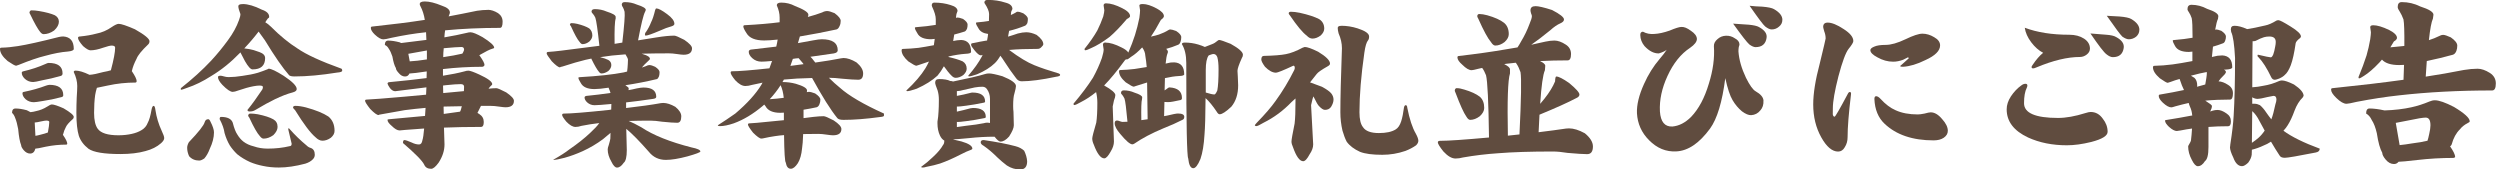
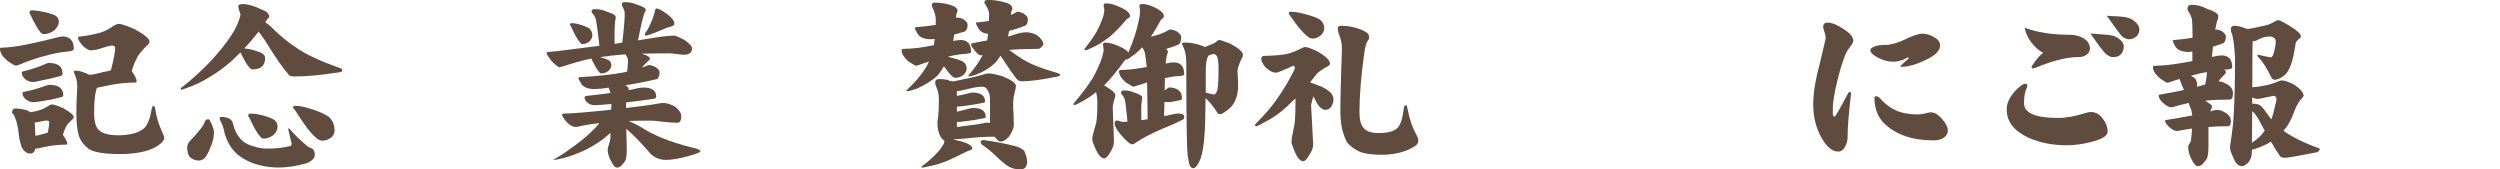
<svg xmlns="http://www.w3.org/2000/svg" id="_レイヤー_1" viewBox="0 0 891.55 60.44">
  <path d="m22.56,13c2.5.17,3.75,1.65,3.75,4.44,0,.5-.71.81-2.12.94-2.33.17-5.06.69-8.19,1.56-2.42.58-5.52,1.65-9.31,3.19l-.94.31c-.38,0-1.4-.56-3.06-1.69-1.79-1.54-2.69-2.98-2.69-4.31,0-.29.17-.44.5-.44,1.88-.04,3.83-.23,5.88-.56,3.21-.5,8.08-1.58,14.62-3.25.54-.12,1.06-.19,1.56-.19ZM5.5,38.69c1.17,0,2.52.21,4.06.62.54.25.98.48,1.31.69.75-.08,1.42-.21,2-.38,1.42-.29,2.75-.83,4-1.62.75-.5,1.29-.75,1.62-.75.71,0,2.1.46,4.19,1.38,2.42,1.42,3.62,2.44,3.62,3.06,0,.25-.08.48-.25.69-1.42,1.25-2.27,2.23-2.56,2.94-.46.88-.77,1.69-.94,2.44-.04.12-.08.23-.12.31,1.04,1.5,1.56,2.56,1.56,3.19-.04.21-.15.31-.31.31-2.46,0-4.92.25-7.38.75-2,.46-3.23.69-3.69.69-.29,1.17-.92,1.75-1.88,1.75-.83,0-1.6-.42-2.31-1.25-.58-.71-.88-1.29-.88-1.75-.46-1.12-.81-3.04-1.06-5.75-.29-1.62-.65-2.94-1.06-3.94-.29-.83-.67-1.44-1.12-1.81,0-1.04.4-1.56,1.19-1.56Zm11.81-16.25c3.33,0,5,1.25,5,3.75,0,.46-.21.75-.62.88-2.33.67-4.54,1.19-6.62,1.56-1.71.42-2.79.62-3.25.62-1.12,0-2.1-.38-2.94-1.12-.75-.71-1.12-1.44-1.12-2.19,0-.25.17-.42.5-.5,2.88-.67,5.52-1.54,7.94-2.62.5-.25.88-.38,1.12-.38Zm.25,7.81c3.33,0,5,1.23,5,3.69,0,.38-.21.6-.62.69-2.33.62-4.54,1.08-6.62,1.38-1.71.29-2.79.44-3.25.44-1.12,0-2.1-.35-2.94-1.06-.75-.71-1.12-1.42-1.12-2.12,0-.29.17-.46.5-.5,2.88-.58,5.52-1.33,7.94-2.25.5-.17.88-.25,1.12-.25ZM11.25,3.69c.79,0,1.69.08,2.69.25,2.46.42,4.33.92,5.62,1.5.96.54,1.44,1.31,1.44,2.31s-.56,2.08-1.69,3.12c-1.25.88-2.5,1.31-3.75,1.31-.42,0-.83-.27-1.25-.81-.83-1-2-3.06-3.5-6.19-.21-.33-.31-.58-.31-.75.12-.5.38-.75.75-.75Zm1.38,44.75c.54-.08,1.19-.23,1.94-.44.92-.21,1.75-.46,2.5-.75.33-1.75.5-3,.5-3.75,0-.33-.35-.5-1.06-.5-.33,0-.98.1-1.94.31-.83.21-1.56.33-2.19.38l.25,4.75ZM42.31,8.5c.92,0,2.85.65,5.81,1.94,3.46,1.96,5.19,3.38,5.19,4.25,0,.46-.15.83-.44,1.12-2.33,2.21-3.73,3.94-4.19,5.19-.79,1.5-1.33,2.9-1.62,4.19-.04.08-.06.15-.06.19s.02.06.06.06c1.12,1.67,1.69,2.85,1.69,3.56-.08.29-.23.44-.44.44-3.33,0-6.62.35-9.88,1.06-1.67.38-2.96.65-3.88.81-.29.96-.5,1.83-.62,2.62-.25,1.83-.38,3.94-.38,6.31,0,2.62.44,4.52,1.31,5.69,1.12,1.54,3.58,2.31,7.38,2.31,1.71,0,3.29-.17,4.75-.5,1.33-.29,2.48-.73,3.44-1.31,1.08-.62,1.83-1.5,2.25-2.62.54-.96,1-2.56,1.38-4.81.17-.83.42-1.25.75-1.25.29,0,.5.5.62,1.5.38,2.54,1.12,5.02,2.25,7.44.58,1.21.88,2.06.88,2.56,0,.54-.38,1.15-1.12,1.81-1.46,1.29-3.31,2.23-5.56,2.81-2.5.71-5.48,1.06-8.94,1.06-5.79,0-9.58-.62-11.38-1.88-1.71-1.33-2.85-2.88-3.44-4.62-.58-1.88-.88-4.6-.88-8.19,0-1.79.04-3.6.12-5.44.12-1.83.19-3.21.19-4.12,0-1.58-.42-3.25-1.25-5,0-.33.23-.5.69-.5,1.21,0,2.85.5,4.94,1.5,1.21-.08,2.85-.42,4.94-1,1-.17,1.9-.38,2.69-.62v-.06c1-3.75,1.5-6.42,1.5-8,0-.5-.42-.75-1.25-.75-.5,0-1.5.25-3,.75-1.75.62-3.27.94-4.56.94-.58,0-1.46-.5-2.62-1.5-1.21-1.38-1.81-2.35-1.81-2.94,0-.33.25-.5.75-.5,2.12-.21,4.04-.54,5.75-1,2-.38,3.85-1.17,5.56-2.38,1.12-.75,1.94-1.12,2.44-1.12Z" fill="#604c3f" stroke-width="0" />
-   <path d="m86.56,1.44c1.88,0,4.15.67,6.81,2,1.75.58,2.62,1.44,2.62,2.56,0,.25-.15.44-.44.56-.25.29-.56.75-.94,1.38.71.42,1.42.98,2.12,1.69,3.17,3.17,6.27,5.71,9.31,7.62,3.17,2.21,8.42,4.62,15.75,7.25.17.12.25.35.25.69,0,.38-.6.6-1.81.69-5.71.92-10.77,1.38-15.19,1.38-1,0-1.65-.15-1.94-.44-2.25-2.54-5.12-6.69-8.62-12.44-.62-.92-1.38-1.96-2.25-3.12-1.62,2.12-3.33,4.12-5.12,6,.96.08,2.08.29,3.38.62,1.67.5,2.75.94,3.25,1.31.54.42.81.92.81,1.5,0,2.71-1.5,4.06-4.5,4.06-.67,0-1.56-.98-2.69-2.94-.75-1.42-1.29-2.46-1.62-3.12l-.19.19c-3.21,3.33-6.62,6.08-10.25,8.25-2.92,1.88-5.77,3.27-8.56,4.19-1.12.46-1.88.69-2.25.69v-.56c4.12-3.25,7.73-6.52,10.81-9.81,2.12-2.29,4.12-4.73,6-7.31,1.79-2.42,3.1-4.81,3.94-7.19.33-.88.5-1.58.5-2.12-.5-1.29-.75-2.23-.75-2.81,0-.5.52-.75,1.56-.75Zm-12.31,41.06c.29,0,.56.29.81.88.83,1.62,1.25,2.9,1.25,3.81,0,1.83-.5,3.79-1.5,5.88-.5,1.38-1.15,2.52-1.94,3.44-.75.5-1.35.75-1.81.75-1.5,0-2.71-.52-3.62-1.56-.46-1-.69-2-.69-3,0-.62.21-1.29.62-2,3.46-3.62,5.33-6,5.62-7.12.21-.71.62-1.06,1.25-1.06Zm4.31-15.5c.33,0,.77.08,1.31.25.54.17,1.1.25,1.69.25,1.42,0,3.04-.15,4.88-.44,2.17-.29,4.02-.67,5.56-1.12,1.17-.38,2.31-.79,3.44-1.25.17-.12.29-.19.38-.19.88,0,2.67.85,5.38,2.56,3.08,2.04,4.62,3.6,4.62,4.69,0,.54-.46.94-1.38,1.19-1.92.5-4.04,1.31-6.38,2.44-1.92.92-4.27,2.21-7.06,3.88-.54.33-1.19.5-1.94.5-.54,0-.81-.19-.81-.56,1.54-1.88,3.31-4.31,5.31-7.31.12-.29.19-.52.19-.69.12-.46-.27-.69-1.19-.69-.54,0-1.27.08-2.19.25-1.54.29-3.33.79-5.38,1.5-.88.33-1.54.5-2,.5-.83,0-2.06-.83-3.69-2.5-1.04-1.12-1.56-2.04-1.56-2.75,0-.33.27-.5.81-.5Zm.25,14.69c2.29,0,3.69.69,4.19,2.06.5,1.96,1.04,3.35,1.62,4.19.62,1.04,1.35,1.9,2.19,2.56,1.04.79,2.27,1.35,3.69,1.69,1.54.54,3.19.81,4.94.81,2.79,0,5.42-.29,7.88-.88.46,0,.69-.29.69-.88l-1.19-5v-.5c.21,0,.38.1.5.31,1.83,2.08,3.83,4.02,6,5.81.46.46.94.75,1.44.88,1,.33,1.5,1.15,1.5,2.44,0,.62-.23,1.17-.69,1.62-.62.67-1.52,1.19-2.69,1.56-3.46.92-6.6,1.38-9.44,1.38-2,0-3.88-.19-5.62-.56-1.67-.33-3.21-.79-4.62-1.38-1.75-.79-3.29-1.73-4.62-2.81-1-.96-1.88-2-2.62-3.12-.79-1.33-1.42-2.81-1.88-4.44-.21-1.5-.79-3.15-1.75-4.94,0-.54.17-.81.5-.81Zm10.5-1.19c.75,0,1.62.08,2.62.25,2.46.5,4.31,1.1,5.56,1.81,1,.58,1.5,1.48,1.5,2.69,0,.96-.5,1.94-1.5,2.94-1.17.83-2.33,1.25-3.5,1.25-.42,0-.85-.29-1.31-.88-.96-1.04-2.21-3.23-3.75-6.56-.29-.38-.44-.62-.44-.75.08-.5.35-.75.81-.75Zm16-2.75c1.08,0,2.35.19,3.81.56,3.5.96,6.17,2.04,8,3.25,1.46,1.21,2.19,2.92,2.19,5.12,0,.88-.44,1.69-1.31,2.44-1,.71-2,1.06-3,1.06-.83,0-1.67-.42-2.5-1.25-1.79-1.5-4.21-4.71-7.25-9.62-.5-.46-.75-.81-.75-1.06.08-.33.35-.5.81-.5Z" fill="#604c3f" stroke-width="0" />
-   <path d="m174,3.5c1.12,0,2.33.4,3.62,1.19,1.08.75,1.62,1.77,1.62,3.06,0,1.46-.31,2.19-.94,2.19-6.88,0-13.4.29-19.56.88-.12.75-.21,1.5-.25,2.25v.25c2.96-.5,5.65-1.04,8.06-1.62.42-.12.83-.19,1.25-.19.79,0,2.23.58,4.31,1.75,2.75,1.71,4.12,2.96,4.12,3.75-.04.17-.27.29-.69.38-.88.25-2.31.96-4.31,2.12-.08.08-.19.17-.31.25.08.08.17.17.25.25,1.08,1.54,1.62,2.6,1.62,3.19-.17.42-.46.62-.88.62-4.67,0-9.31.27-13.94.81v2.38c2.96-.46,5.52-.98,7.69-1.56.5-.17.96-.25,1.38-.25.58,0,1.88.46,3.88,1.38,3.08,1.42,4.62,2.56,4.62,3.44,0,.17-.15.35-.44.56-.33.29-.62.65-.88,1.06,1.04-.12,1.98-.19,2.81-.19.42,0,1.58.5,3.5,1.5,1.83,1.25,2.75,2.25,2.75,3,0,1.54-1,2.31-3,2.31-.42,0-1.21-.08-2.38-.25-1.08-.17-2.04-.25-2.88-.25h-3.5c-.42.83-.83,1.67-1.25,2.5.21.12.44.27.69.44,1.04.67,1.56,1.6,1.56,2.81s-.33,1.75-1,1.75c-4.67,0-9.06.08-13.19.25.04,2.08.1,4.08.19,6,0,2.17-.69,4.31-2.06,6.44-1.08,1.5-1.98,2.25-2.69,2.25-1.25,0-2.08-.5-2.5-1.5-.67-1.38-3.19-3.94-7.56-7.69,0-.71.17-1.06.5-1.06.42,0,1.29.29,2.62.88.92.46,1.79.69,2.62.69.62,0,1.02-.5,1.19-1.5.25-.79.46-2.19.62-4.19-2.08.12-4.33.29-6.75.5-1.04.12-1.71.19-2,.19-.79,0-1.73-.54-2.81-1.62-1-.83-1.5-1.54-1.5-2.12,0-.17.17-.25.5-.25,4.83-.42,9.12-.81,12.88-1.19v-.12c.08-.88.15-1.79.19-2.75-2.42.21-4.9.48-7.44.81-2.29.38-5.1.88-8.44,1.5-.58.08-.88.17-.88.25-.58,0-1.58-.73-3-2.19-1.21-1.54-1.81-2.5-1.81-2.88,0-.29.17-.44.5-.44,1.33-.08,2.92-.19,4.75-.31,6.29-.5,11.79-.98,16.5-1.44.04-.88.08-1.75.12-2.62-3.62.42-7.33.88-11.12,1.38-.67,0-1.29-.38-1.88-1.12-.5-.71-.79-1.25-.88-1.62.08-.33.33-.5.75-.5,4.88-.46,9.27-.94,13.19-1.44.04-.79.06-1.58.06-2.38-3.04.46-5.1.71-6.19.75-.29.71-.81,1.06-1.56,1.06-.83,0-1.58-.42-2.25-1.25-.67-.71-1-1.29-1-1.75-.5-.83-.92-2.21-1.25-4.12-.38-1.17-.81-2.1-1.31-2.81-.33-.62-.79-1.06-1.38-1.31,0-1.04.4-1.56,1.19-1.56,1.17,0,2.54.21,4.12.62.17.08.33.17.5.25,2.54-.29,5.54-.67,9-1.12-.04-.96-.08-1.88-.12-2.75-.12.04-.23.06-.31.06-3.67.38-7.67,1.02-12,1.94-1.5.38-2.48.56-2.94.56-.79,0-1.79-.56-3-1.69-.96-.92-1.44-1.71-1.44-2.38,0-.33.17-.5.5-.5,7.08-.75,13.33-1.54,18.75-2.38-.29-1.83-.81-3.46-1.56-4.88-.17-.29-.25-.54-.25-.75,0-.62.6-.94,1.81-.94,1.62,0,3.65.5,6.06,1.5,1.92.62,2.88,1.44,2.88,2.44,0,.21-.08.5-.25.88-.08.17-.15.33-.19.5,3.33-.62,6.71-1.29,10.12-2,1.38-.21,2.65-.31,3.81-.31Zm-27.88,18.38c1.67-.08,3.71-.31,6.12-.69v-3.19c-1.96.33-4.17.73-6.62,1.19l.5,2.69Zm11.88,8.62c.04.92.06,1.81.06,2.69,2.83-.25,5.29-.48,7.38-.69.04-.54.06-1.06.06-1.56,0-.62-.4-.94-1.19-.94-1.12,0-2.9.12-5.31.38-.29.04-.62.08-1,.12Zm.25-13.31c-.12,1.12-.19,2.19-.19,3.19,2.62-.38,4.9-.79,6.81-1.25.17-.21.31-.48.44-.81.12-.25.19-.46.19-.62,0-.62-.31-.94-.94-.94-1.08,0-3.19.15-6.31.44Zm-.06,20.88c0,.83.02,1.69.06,2.56,1.92-.25,3.85-.52,5.81-.81.04-.12.1-.25.19-.38.08-.17.19-.52.31-1.06.04-.17.08-.33.12-.5-2.12.04-4.23.08-6.31.12-.08,0-.15.02-.19.06Z" fill="#604c3f" stroke-width="0" />
+   <path d="m86.56,1.44c1.88,0,4.15.67,6.81,2,1.75.58,2.62,1.44,2.62,2.56,0,.25-.15.44-.44.56-.25.29-.56.75-.94,1.38.71.42,1.42.98,2.12,1.69,3.17,3.17,6.27,5.71,9.31,7.62,3.17,2.21,8.42,4.62,15.75,7.25.17.12.25.35.25.69,0,.38-.6.6-1.81.69-5.71.92-10.77,1.38-15.19,1.38-1,0-1.65-.15-1.94-.44-2.25-2.54-5.12-6.69-8.62-12.44-.62-.92-1.38-1.96-2.25-3.12-1.62,2.12-3.33,4.12-5.12,6,.96.08,2.08.29,3.38.62,1.67.5,2.75.94,3.25,1.31.54.42.81.92.81,1.5,0,2.71-1.5,4.06-4.5,4.06-.67,0-1.56-.98-2.69-2.94-.75-1.42-1.29-2.46-1.62-3.12l-.19.19c-3.21,3.33-6.62,6.08-10.25,8.25-2.92,1.88-5.77,3.27-8.56,4.19-1.12.46-1.88.69-2.25.69v-.56c4.12-3.25,7.73-6.52,10.81-9.81,2.12-2.29,4.12-4.73,6-7.31,1.79-2.42,3.1-4.81,3.94-7.19.33-.88.5-1.58.5-2.12-.5-1.29-.75-2.23-.75-2.81,0-.5.52-.75,1.56-.75Zm-12.31,41.06c.29,0,.56.29.81.88.83,1.62,1.25,2.9,1.25,3.81,0,1.83-.5,3.79-1.5,5.88-.5,1.38-1.15,2.52-1.94,3.44-.75.5-1.35.75-1.81.75-1.5,0-2.71-.52-3.62-1.56-.46-1-.69-2-.69-3,0-.62.21-1.29.62-2,3.46-3.62,5.33-6,5.62-7.12.21-.71.62-1.06,1.25-1.06Zm4.31-15.5Zm.25,14.69c2.29,0,3.69.69,4.19,2.06.5,1.96,1.04,3.35,1.62,4.19.62,1.04,1.35,1.9,2.19,2.56,1.04.79,2.27,1.35,3.69,1.69,1.54.54,3.19.81,4.94.81,2.79,0,5.42-.29,7.88-.88.46,0,.69-.29.69-.88l-1.19-5v-.5c.21,0,.38.1.5.31,1.83,2.08,3.83,4.02,6,5.81.46.46.94.75,1.44.88,1,.33,1.5,1.15,1.5,2.44,0,.62-.23,1.17-.69,1.62-.62.67-1.52,1.19-2.69,1.56-3.46.92-6.6,1.38-9.44,1.38-2,0-3.88-.19-5.62-.56-1.67-.33-3.21-.79-4.62-1.38-1.75-.79-3.29-1.73-4.62-2.81-1-.96-1.88-2-2.62-3.12-.79-1.33-1.42-2.81-1.88-4.44-.21-1.5-.79-3.15-1.75-4.94,0-.54.17-.81.5-.81Zm10.5-1.19c.75,0,1.62.08,2.62.25,2.46.5,4.31,1.1,5.56,1.81,1,.58,1.5,1.48,1.5,2.69,0,.96-.5,1.94-1.5,2.94-1.17.83-2.33,1.25-3.5,1.25-.42,0-.85-.29-1.31-.88-.96-1.04-2.21-3.23-3.75-6.56-.29-.38-.44-.62-.44-.75.08-.5.35-.75.81-.75Zm16-2.75c1.08,0,2.35.19,3.81.56,3.5.96,6.17,2.04,8,3.25,1.46,1.21,2.19,2.92,2.19,5.12,0,.88-.44,1.69-1.31,2.44-1,.71-2,1.06-3,1.06-.83,0-1.67-.42-2.5-1.25-1.79-1.5-4.21-4.71-7.25-9.62-.5-.46-.75-.81-.75-1.06.08-.33.35-.5.81-.5Z" fill="#604c3f" stroke-width="0" />
  <path d="m212.06,3.25c1.54,0,2.98.29,4.31.88,2.12.67,3.19,1.29,3.19,1.88v.62c-.33,1-.46,4-.38,9,1-.17,1.92-.31,2.75-.44.71-6.21.98-9.88.81-11-.17-.62-.35-1.12-.56-1.5-.29-.42-.44-.75-.44-1,0-.62.35-.94,1.06-.94,1.54,0,2.98.29,4.31.88,2.12.67,3.19,1.29,3.19,1.88-.04.21-.12.44-.25.69-.58,1.04-1.42,4.44-2.5,10.19,2.71-.42,4.92-.77,6.62-1.06,2.58-.42,4.69-.62,6.31-.62.46,0,1.65.5,3.56,1.5,1.83,1.25,2.75,2.25,2.75,3,0,1.54-1,2.31-3,2.31-.46,0-1.25-.08-2.38-.25-1.08-.17-2.04-.25-2.88-.25-3.25,0-6.48.04-9.69.12.17.08.33.15.5.19,1.62.46,2.44,1.02,2.44,1.69,0,.12-.17.33-.5.62-.58.58-1.06,1.04-1.44,1.38-.29.33-.6.69-.94,1.06.42-.12.85-.27,1.31-.44.5-.29,1.02-.44,1.56-.44.33,0,.96.21,1.88.62,1.04.71,1.56,1.33,1.56,1.88,0,.58-.06,1.08-.19,1.5-.21.54-.46.88-.75,1-3.67.88-7.42,1.6-11.25,2.19.79.54,1.19.9,1.19,1.06,0,.25-.02.48-.06.69,1-.17,1.98-.38,2.94-.62,1.08-.21,1.88-.31,2.38-.31,3.04,0,4.56,1.1,4.56,3.31,0,.42-.4.67-1.19.75-3.33.5-6.52.92-9.56,1.25v2c5.08-.58,9.23-1.17,12.44-1.75.33-.04.6-.06.81-.06,1.25,0,2.69.46,4.31,1.38,1.42,1.17,2.12,2.29,2.12,3.38,0,1.54-.48,2.31-1.44,2.31-1.08,0-2.9-.12-5.44-.38-1.58-.25-2.96-.38-4.12-.38-2.79,0-5.38.04-7.75.12,1.29.54,2.79,1.29,4.5,2.25,4.25,2.83,10.23,5.23,17.94,7.19,2.08.42,3.12.9,3.12,1.44,0,.29-1.54.88-4.62,1.75-3.12.83-5.69,1.25-7.69,1.25-2.5,0-4.52-.96-6.06-2.88-3.33-3.79-6.02-6.52-8.06-8.19.04,2.54.1,5.06.19,7.56,0,2.5-.38,4.02-1.12,4.56-.75,1.12-1.54,1.69-2.38,1.69-.67,0-1.33-.71-2-2.12-.88-1.5-1.31-2.96-1.31-4.38,0-.33.12-.85.38-1.56.33-1.12.52-1.88.56-2.25.04-.67.06-1.35.06-2.06-.88.75-1.77,1.5-2.69,2.25-2.25,1.67-4.65,3.08-7.19,4.25-2.21,1-4.38,1.79-6.5,2.38-2,.5-3.21.75-3.62.75h-.5c2.58-1.46,4.5-2.69,5.75-3.69,2.92-2,5.4-3.96,7.44-5.88,1.54-1.42,2.65-2.6,3.31-3.56-2.17.25-4.29.58-6.38,1-.71.25-1.42.38-2.12.38-.96,0-2.04-.62-3.25-1.88-1-1.21-1.5-2-1.5-2.38,0-.33.19-.5.56-.5,2.58,0,7.98-.44,16.19-1.31.29-.04.54-.08.75-.12.04-.67.06-1.33.06-2-3.08.29-5.08.44-6,.44-1,0-1.88-.33-2.62-1-.62-.58-.94-1.17-.94-1.75,0-.25.19-.44.56-.56,3-.29,5.9-.65,8.69-1.06-.12-.46-.29-.92-.5-1.38-.08-.21-.15-.38-.19-.5-2.17.33-3.83.5-5,.5-2.5,0-4.12-.71-4.88-2.12-.58-.92-.88-1.54-.88-1.88,0-.17.17-.25.5-.25,6.58-.38,11.79-.94,15.62-1.69.46-.12.88-.23,1.25-.31.12-.88.21-1.77.25-2.69.04-.67.06-1.19.06-1.56,0-.29-.29-.92-.88-1.88-.25.04-.5.06-.75.06-2.71.17-5.48.48-8.31.94,1.21.29,2.19.62,2.94,1,.71.42,1.06,1.02,1.06,1.81,0,.75-.35,1.46-1.06,2.12-.83.58-1.65.88-2.44.88-.33,0-.65-.21-.94-.62-.62-.71-1.5-2.21-2.62-4.5-.04-.04-.06-.1-.06-.19-.67.17-1.35.31-2.06.44-2.25.54-4.98,1.33-8.19,2.38-.62.12-.94.23-.94.31-.54,0-1.52-.73-2.94-2.19-1.21-1.54-1.81-2.48-1.81-2.81s.19-.5.56-.5c1.25-.08,2.75-.23,4.5-.44,5.12-.62,9.71-1.21,13.75-1.75-.62-5.71-1.1-9.04-1.44-10-.25-.54-.52-.98-.81-1.31-.33-.33-.52-.6-.56-.81,0-.62.35-.94,1.06-.94Zm-8.25,5c.58,0,1.25.08,2,.25,1.88.46,3.31,1,4.31,1.62.75.62,1.12,1.48,1.12,2.56,0,.71-.35,1.42-1.06,2.12-.79.62-1.6.94-2.44.94-.33,0-.69-.27-1.06-.81-.75-.83-1.77-2.69-3.06-5.56-.25-.29-.38-.5-.38-.62.08-.33.27-.5.56-.5Zm30.25-5.25c.75,0,2.04.69,3.88,2.06,1.71,1.25,2.56,2.4,2.56,3.44,0,.38-.33.67-1,.88-1.25.33-2.65.85-4.19,1.56-2.75,1.17-4.42,1.75-5,1.75-.21,0-.31-.08-.31-.25,0-.5.1-.81.31-.94.75-1.08,1.38-2.27,1.88-3.56.5-.96.98-2.4,1.44-4.31.12-.42.27-.62.44-.62Z" fill="#604c3f" stroke-width="0" />
-   <path d="m295.06,3.94c.5,0,1.35.25,2.56.75,1.46,1.08,2.19,2,2.19,2.75,0,.67-.12,1.27-.38,1.81-.29.71-.67,1.12-1.12,1.25-4.21.92-8.56,1.75-13.06,2.5-.21.83-.44,1.62-.69,2.38,1.88-.33,3.71-.67,5.5-1,1.33-.25,2.33-.38,3-.38,3.79,0,5.69,1.31,5.69,3.94,0,.58-.48.96-1.44,1.12-2.88.42-5.65.81-8.31,1.19.42.38.83.85,1.25,1.44.17.21.33.42.5.62,3.58-.5,6.62-1,9.12-1.5.42-.08.73-.12.94-.12,1.33,0,2.88.52,4.62,1.56,1.58,1.33,2.38,2.65,2.38,3.94,0,1.5-.58,2.25-1.75,2.25s-3.12-.12-5.88-.38c-1.71-.21-3.17-.31-4.38-.31h-.19c1.33,1.33,2.65,2.52,3.94,3.56,3.17,2.83,8.4,5.9,15.69,9.19v.75c0,.25-.5.42-1.5.5-4.88.67-9.19,1-12.94,1-1.12,0-1.85-.21-2.19-.62-2.38-2.92-5.38-7.69-9-14.31-3.83.08-7.19.27-10.06.56-.17.29-.33.58-.5.88,1.67,0,3.25.21,4.75.62,2.67.79,4,1.58,4,2.38,0,.21-.02.42-.06.62.25-.08.5-.12.75-.12.46,0,1.19.19,2.19.56,1.25.83,1.88,1.56,1.88,2.19,0,.58-.1,1.12-.31,1.62-.21.58-.54.96-1,1.12-1.5.33-3.06.62-4.69.88v3c1.38-.17,2.54-.31,3.5-.44,1.54-.17,2.77-.25,3.69-.25.46,0,1.65.5,3.56,1.5,1.83,1.21,2.75,2.23,2.75,3.06,0,1.5-1,2.25-3,2.25-.46,0-1.25-.08-2.38-.25-1.08-.17-2.04-.25-2.88-.25-1.79,0-3.58.02-5.38.06-.08,2.33-.21,4.02-.38,5.06-.21,2.25-.71,4.02-1.5,5.31-.88,1.33-1.71,2-2.5,2-.96,0-1.56-.73-1.81-2.19-.33-.33-.54-3.6-.62-9.81-1.12.08-2.23.21-3.31.38-1.21.17-2.65.44-4.31.81-.29,0-.44.02-.44.06-.58,0-1.58-.71-3-2.12-1.21-1.54-1.81-2.5-1.81-2.88,0-.29.17-.44.5-.44.79-.04,1.69-.1,2.69-.19,3.62-.33,6.83-.65,9.62-.94v-2.69c-.5.04-.92.06-1.25.06-2.71,0-4.48-.79-5.31-2.38-.17-.21-.31-.4-.44-.56-.17.17-.35.33-.56.5-3.42,2.88-6.85,4.94-10.31,6.19-1.96.67-3.6,1-4.94,1-.5,0-.75-.1-.75-.31,2.17-1.38,4.25-2.77,6.25-4.19,4.21-3.58,7.29-6.98,9.25-10.19.17-.29.31-.56.44-.81-1.29.25-2.56.52-3.81.81-.79.25-1.56.38-2.31.38-1.12,0-2.33-.69-3.62-2.06-1.08-1.33-1.62-2.23-1.62-2.69,0-.33.15-.5.44-.5,2.38,0,6.83-.35,13.38-1.06.33-.88.65-1.75.94-2.62-1.79.17-3.04.25-3.75.25-1.29,0-2.4-.42-3.31-1.25-.83-.75-1.25-1.5-1.25-2.25,0-.46.27-.73.81-.81,3.08-.33,6.08-.69,9-1.06.21-.88.38-1.71.5-2.5-1.96.21-3.56.31-4.81.31-3.21,0-5.31-.88-6.31-2.62-.75-1.12-1.12-1.92-1.12-2.38,0-.29.17-.44.5-.44,4.75-.25,8.9-.6,12.44-1.06v-1.69c0-1.38-.33-2.81-1-4.31,0-.67.52-1,1.56-1,1.75,0,3.38.4,4.88,1.19,3.21,1.25,4.81,2.29,4.81,3.12,0,.25-.06.52-.19.81,1.88-.5,3.58-1.04,5.12-1.62.58-.33,1.21-.5,1.88-.5Zm-15.56,30.94c-.17-1.75-.54-3.25-1.12-4.5-1.12,1.75-2.42,3.42-3.88,5,1.88-.12,3.54-.29,5-.5Zm7.06-12c-.08-.17-.19-.31-.31-.44-.54-.67-1.02-1.23-1.44-1.69-.67.04-1.35.12-2.06.25-.29.88-.58,1.71-.88,2.5,1.67-.21,3.23-.42,4.69-.62Z" fill="#604c3f" stroke-width="0" />
  <path d="m341.5,6.25c.38,0,1.02.17,1.94.5,1.08.75,1.62,1.42,1.62,2,0,.54-.06,1.02-.19,1.44-.25.58-.54.94-.88,1.06-1.17.38-2.4.73-3.69,1.06-.12.83-.25,1.6-.38,2.31.46-.08.92-.17,1.38-.25.58-.08,1.08-.12,1.5-.12,2.33.12,3.5,1.54,3.5,4.25,0,.42-.67.65-2,.69-1.79.12-3.79.44-6,.94-.04.08-.06.15-.06.19,2.17.5,3.85,1.02,5.06,1.56.96.58,1.44,1.46,1.44,2.62,0,.75-.4,1.5-1.19,2.25-.92.67-1.83,1-2.75,1-.5,0-1-.27-1.5-.81-.71-.67-1.6-1.77-2.69-3.31-.67,1.21-1.42,2.31-2.25,3.31-1.88,1.75-4.35,3.31-7.44,4.69-1.71.58-2.83.88-3.38.88-.21,0-.31-.08-.31-.25,3-2.79,5.27-5.44,6.81-7.94.46-.79.88-1.58,1.25-2.38-1.17.38-2.4.79-3.69,1.25l-.81.25c-.38,0-1.33-.52-2.88-1.56-1.58-1.42-2.38-2.73-2.38-3.94,0-.33.17-.5.5-.5,1.75-.04,3.58-.17,5.5-.38,1.46-.21,3.29-.52,5.5-.94.12-.75.23-1.5.31-2.25-.54.08-.98.12-1.31.12-2.54,0-4.17-.71-4.88-2.12-.58-.88-.88-1.52-.88-1.94,0-.17.17-.25.5-.25,2.71-.21,5.02-.48,6.94-.81v-2.06c0-1.12-.44-2.6-1.31-4.44-.08-.17-.12-.31-.12-.44,0-.67.31-1,.94-1,2.08,0,4.02.29,5.81.88,1.62.46,2.44,1.17,2.44,2.12-.33.79-.5,1.4-.5,1.81-.04.21-.06.42-.06.62.21-.08.4-.12.56-.12Zm-6.69,21.94c1.83,0,3.19.23,4.06.69.38,0,.71.06,1,.19,5.33-1.08,9.17-1.98,11.5-2.69.38-.12.83-.19,1.38-.19.83,0,2.42.33,4.75,1,3.21,1.29,4.81,2.46,4.81,3.5,0,.46-.19,1.35-.56,2.69-.29.83-.44,2.29-.44,4.38,0,.83.04,1.54.12,2.12.08,1.92.12,3.52.12,4.81,0,.92-.56,2.25-1.69,4-1.08,1.21-2.1,1.81-3.06,1.81-.5,0-1.21-.58-2.12-1.75-3,0-6.02.17-9.06.5-3.04.29-4.9.44-5.56.44-.04.04-.08.06-.12.06.79.17,1.77.4,2.94.69,2.58.75,3.88,1.6,3.88,2.56,0,.17-.17.31-.5.44-1.08.38-2.29.92-3.62,1.62-2.67,1.38-5.12,2.46-7.38,3.25-1.29.42-2.92.81-4.88,1.19-.54.17-.98.25-1.31.25-.38,0-.56-.08-.56-.25,1.5-1.08,2.9-2.25,4.19-3.5,1.71-1.58,2.92-3.02,3.62-4.31.29-.29.44-.81.44-1.56-.62-.33-1.15-.94-1.56-1.81-.58-1.25-.88-2.69-.88-4.31v-.62c.21-1.21.33-2.4.38-3.56.08-1.04.12-2.48.12-4.31,0-1.17-.15-2.25-.44-3.25-.58-1.46-.88-2.38-.88-2.75,0-.88.44-1.31,1.31-1.31Zm6.44,17.12c.96-.12,2-.27,3.12-.44,2.71-.29,4.88-.6,6.5-.94.42-.12.79-.19,1.12-.19.38,0,.73.04,1.06.12v-8.62c0-1.33-.38-2.5-1.12-3.5-.38-.54-.92-.81-1.62-.81-.79,0-1.69.08-2.69.25-1.75.38-3.15.69-4.19.94-.62.21-1.35.33-2.19.38v1.69c1.62-.29,3.15-.62,4.56-1,.42-.12.73-.19.94-.19,3.04,0,4.56,1.06,4.56,3.19,0,.25-.19.4-.56.44-2.21.46-4.27.81-6.19,1.06-1.54.21-2.56.31-3.06.31h-.25v1.81c1.71-.38,3.31-.77,4.81-1.19.42-.08.73-.12.94-.12,3.04,0,4.56,1.06,4.56,3.19,0,.25-.19.4-.56.44-2.21.46-4.33.81-6.38,1.06-1.58.21-2.62.31-3.12.31-.08,0-.17-.02-.25-.06v1.88Zm21.75-41.12c.42,0,1.06.19,1.94.56,1.08.75,1.62,1.4,1.62,1.94s-.06,1.06-.19,1.56c-.25.5-.54.81-.88.94-1.83.75-3.71,1.35-5.62,1.81-.12.71-.25,1.4-.38,2.06,1.29-.38,2.46-.75,3.5-1.12,1.12-.29,2.12-.44,3-.44,1.12,0,2.35.31,3.69.94,1.58,1.21,2.38,2.31,2.38,3.31,0,.29-.23.65-.69,1.06-.38.42-.81.62-1.31.62-3.92,0-7.31.12-10.19.38,3.58,2.67,6.58,4.48,9,5.44,2.25.92,5.15,1.9,8.69,2.94.33.12.5.31.5.56,0,.29-.48.5-1.44.62-5.12,1.08-9.23,1.62-12.31,1.62-.83,0-1.52-.42-2.06-1.25-1.29-1.67-2.6-3.54-3.94-5.62-.58-.92-1.1-1.67-1.56-2.25-.58,1.04-1.23,1.92-1.94,2.62-1.58,1.54-3.71,2.88-6.38,4-1.46.5-2.42.75-2.88.75-.17,0-.25-.08-.25-.25,2.12-2.46,3.75-4.75,4.88-6.88.08-.21.17-.4.25-.56-.04.04-.08.06-.12.06-.17.08-.35.12-.56.12-.5,0-1.23-.58-2.19-1.75-.83-1-1.25-1.67-1.25-2,0-.38.15-.56.44-.56,2-.42,3.65-.73,4.94-.94h.31c.08-.46.17-.92.25-1.38.04-.33.08-.67.12-1-1.71-.21-2.85-.88-3.44-2-.58-.88-.88-1.5-.88-1.88,0-.17.17-.25.5-.25,1.54-.12,2.92-.29,4.12-.5.04-.79.06-1.6.06-2.44,0-.96-.52-2.23-1.56-3.81-.08-.08-.12-.19-.12-.31,0-.62.4-.94,1.19-.94,2.25,0,4.33.31,6.25.94,1.71.42,2.56,1.19,2.56,2.31-.33.58-.5,1.06-.5,1.44-.04.25-.06.48-.06.69.58-.25,1.12-.52,1.62-.81.29-.25.58-.38.88-.38Zm-12.19,45.75c4.58.67,8.35,1.4,11.31,2.19,1.29.33,2.33.88,3.12,1.62.62,1.29.98,2.54,1.06,3.75,0,1.96-.83,2.94-2.5,2.94s-3.29-.48-4.75-1.44c-1.21-.92-2.31-1.85-3.31-2.81-1.71-1.71-3.35-3.1-4.94-4.19-.71-.38-1.06-.79-1.06-1.25,0-.54.35-.81,1.06-.81Z" fill="#604c3f" stroke-width="0" />
  <path d="m394.25,15.19c1.54,0,3.46.58,5.75,1.75,1.21.58,2,1.19,2.38,1.81.96-2.21,1.75-4.29,2.38-6.25.62-2,1.15-4.04,1.56-6.12.17-1.25.25-2.15.25-2.69l-.25-1.75c0-.33.42-.5,1.25-.5,1.33,0,3,.54,5,1.62,1.67.92,2.5,1.81,2.5,2.69,0,.29-.19.6-.56.94-.38.21-.62.48-.75.81-1.12,2.12-2.23,3.98-3.31,5.56,1.17-.25,2.12-.5,2.88-.75,1.29-.46,2.4-.98,3.31-1.56.25-.17.48-.25.69-.25.42,0,1.12.19,2.12.56,1.21.79,1.81,1.52,1.81,2.19,0,.58-.08,1.12-.25,1.62-.21.62-.52,1-.94,1.12-1.38.58-2.77,1.06-4.19,1.44.42.38.62.73.62,1.06,0,.21-.06.44-.19.69-.25.67-.46,1.83-.62,3.5.54-.12,1.12-.25,1.75-.38.5-.04.94-.06,1.31-.06,2.38.12,3.56,1.54,3.56,4.25,0,.38-.6.58-1.81.62-1.54.08-3.23.33-5.06.75l-.12,4.38c.21-.12.4-.25.56-.38.54-.46.94-.69,1.19-.69,2.96.17,4.44,1.44,4.44,3.81,0,.46-.25.71-.75.75-.58.12-1.4.29-2.44.5-.62.12-1.23.19-1.81.19-.46,0-.88-.02-1.25-.06l-.12,5.06c.33-.04.69-.1,1.06-.19,2.04-.5,3.33-.75,3.88-.75,1.5,0,2.25.4,2.25,1.19,0,.54-.21.9-.62,1.06-2.04,1.04-4.33,2.06-6.88,3.06-4.08,1.71-7.52,3.52-10.31,5.44-.29.17-.52.25-.69.25-.83,0-2.27-1.23-4.31-3.69-1.33-1.54-2-2.81-2-3.81,0-.67.27-1,.81-1,.29,0,.62.08,1,.25.5.17.81.25.94.25.58,0,1.19-.02,1.81-.06-.42-4.67-.77-7.42-1.06-8.25-.25-.5-.5-.92-.75-1.25-.29-.29-.46-.52-.5-.69,0-.67.33-1,1-1,1.33,0,2.6.27,3.81.81,1.83.58,2.75,1.15,2.75,1.69-.04.17-.06.38-.06.62-.25.83-.33,3.33-.25,7.5.75-.12,1.5-.23,2.25-.31l-.19-13.12c-1.25.38-2.58.79-4,1.25l-.75.25c-.38,0-1.33-.52-2.88-1.56-1.58-1.38-2.38-2.69-2.38-3.94,0-.29.17-.44.5-.44,1.62-.04,3.31-.17,5.06-.38,1.21-.17,2.65-.4,4.31-.69-.12-1.42-.29-2.77-.5-4.06-.04-1-.42-1.98-1.12-2.94-1.38,1.46-2.67,2.56-3.88,3.31-.83.67-1.38,1-1.62,1-.08,0-.15-.04-.19-.12-.33.21-.56.44-.69.69-2.62,3.58-5.02,6.48-7.19,8.69,2.67,1.5,4,2.65,4,3.44,0,.46-.17,1.1-.5,1.94-.29,1.29-.44,2-.44,2.12l.44,12.5c0,1.12-.38,2.29-1.12,3.5-.92,1.67-1.69,2.5-2.31,2.5-1.29,0-2.54-1.62-3.75-4.88-.38-.83-.56-1.56-.56-2.19,0-.54.48-2.44,1.44-5.69.25-1.62.38-3.98.38-7.06,0-1.33-.15-2.6-.44-3.81-1.88,1.5-3.65,2.67-5.31,3.5-1.29.75-2.12,1.12-2.5,1.12-.17,0-.25-.17-.25-.5,2.83-3.33,5.15-6.42,6.94-9.25,1.29-2.33,2.35-4.69,3.19-7.06.42-1.38.62-2.38.62-3l-.25-1.69c0-.54.31-.81.94-.81Zm.25-14c1.54,0,3.46.58,5.75,1.75,1.83.92,2.75,1.85,2.75,2.81,0,.25-.21.5-.62.75-.42.17-.69.38-.81.62-2.12,2.5-4.08,4.52-5.88,6.06-2.46,1.83-4.67,3.17-6.62,4-1,.5-1.69.75-2.06.75-.17,0-.25-.17-.25-.5,1.88-2.33,3.4-4.52,4.56-6.56.83-1.67,1.54-3.33,2.12-5,.25-1.04.38-1.77.38-2.19l-.25-1.75c0-.5.31-.75.94-.75Zm40.25,13.06c.46,0,1.83.46,4.12,1.38,2.92,1.62,4.38,2.92,4.38,3.88,0,.42-.12.81-.38,1.19-1.04,2.29-1.56,3.81-1.56,4.56,0,.29.04,1,.12,2.12.08,1.92.12,2.94.12,3.06,0,3.12-.81,5.67-2.44,7.62-1.92,1.79-3.29,2.69-4.12,2.69-.38,0-.73-.29-1.06-.88-1.42-2.12-2.75-3.75-4-4.88-.04,6.25-.17,10.58-.38,13-.21,3.62-.69,6.52-1.44,8.69-.92,2.21-1.77,3.31-2.56,3.31-.96,0-1.56-1.17-1.81-3.5-.46-.83-.69-12.19-.69-34.06,0-2.75-.52-4.98-1.56-6.69,0-.38.35-.56,1.06-.56,1.62,0,3.21.23,4.75.69.96.29,1.75.58,2.38.88.75-.29,1.6-.62,2.56-1,.62-.21,1.35-.67,2.19-1.38.12-.08.23-.12.31-.12Zm-3.69,5.5c-.71.92-1.06,2.67-1.06,5.25v8c1.5.46,2.52.69,3.06.69.29,0,.65-.48,1.06-1.44.29-1.54.44-4.06.44-7.56,0-1.83-.15-3.27-.44-4.31-.29-.75-.75-1.12-1.38-1.12-.25,0-.58.08-1,.25-.25.08-.48.17-.69.25Z" fill="#604c3f" stroke-width="0" />
  <path d="m470.06,18.44c2.83,1.71,4.25,3.12,4.25,4.25,0,.33-.27.65-.81.94-2.21,1.25-3.52,2.17-3.94,2.75-.79,1.04-1.58,2.04-2.38,3,.04.04.1.06.19.06,1.33.46,2.69.96,4.06,1.5,1.71.92,2.83,1.73,3.38,2.44.5.67.75,1.38.75,2.12,0,.79-.29,1.67-.88,2.62-.5.71-1.23,1.06-2.19,1.06-.58,0-1.31-.48-2.19-1.44-.38-.42-.92-1.35-1.62-2.81-.12-.21-.23-.4-.31-.56-.08.29-.19.62-.31,1-.33,1.29-.5,2-.5,2.12l.75,14c0,1.12-.42,2.29-1.25,3.5-.88,1.67-1.65,2.5-2.31,2.5-1.25,0-2.46-1.65-3.62-4.94-.38-.83-.56-1.52-.56-2.06,0-.67.38-2.81,1.12-6.44.21-1.79.31-4.42.31-7.88v-1.06c-.5.46-.98.9-1.44,1.31-2.92,3.04-6.21,5.48-9.88,7.31-1.38.83-2.27,1.25-2.69,1.25-.25,0-.42-.1-.5-.31,0-.08.23-.38.69-.88,2.96-3.04,5.19-5.62,6.69-7.75,2.46-3.38,4.69-7.06,6.69-11.06.12-.29.19-.54.19-.75,0-.54-.17-.81-.5-.81-3.58,1.67-5.65,2.5-6.19,2.5-1.25,0-2.56-.71-3.94-2.12-.88-1.21-1.31-2.06-1.31-2.56,0-.88.31-1.31.94-1.31,3.54-.08,6.15-.29,7.81-.62,1.75-.33,3.75-1.1,6-2.31l.75-.25c.88,0,2.46.56,4.75,1.69Zm-9.75-14.25c.92,0,2,.12,3.25.38,3,.67,5.29,1.42,6.88,2.25,1.21.79,1.81,1.92,1.81,3.38,0,.83-.42,1.65-1.25,2.44-1,.75-1.98,1.12-2.94,1.12-.71,0-1.4-.35-2.06-1.06-1.46-1.08-3.44-3.46-5.94-7.12-.33-.38-.5-.67-.5-.88.08-.33.33-.5.75-.5Zm18,5c1.96,0,3.92.31,5.88.94,2.71.88,4.06,1.83,4.06,2.88,0,.62-.12,1.08-.38,1.38-.54.62-.98,2.08-1.31,4.38-1.17,8.17-1.75,15.25-1.75,21.25,0,2.5.42,4.27,1.25,5.31.92,1.42,2.81,2.12,5.69,2.12,2.62,0,4.62-.44,6-1.31.83-.5,1.48-1.46,1.94-2.88.42-1.33.75-2.98,1-4.94.12-.54.33-.81.62-.81.33,0,.52.31.56.94.79,4.04,1.81,7.12,3.06,9.25.58,1.08.88,1.92.88,2.5,0,.54-.27,1.08-.81,1.62-1.12.79-2.4,1.46-3.81,2-2.67.92-5.42,1.38-8.25,1.38-3.5,0-6.15-.35-7.94-1.06-2.12-.96-3.71-2.17-4.75-3.62-.54-1.04-1.04-2.35-1.5-3.94-.5-2.17-.75-4.35-.75-6.56,0-4.96.19-12.56.56-22.81,0-1.75-.4-3.52-1.19-5.31-.21-.75-.31-1.4-.31-1.94,0-.5.42-.75,1.25-.75Z" fill="#604c3f" stroke-width="0" />
-   <path d="m547.56,2.19c1.12,0,3.1.46,5.94,1.38,2.83,1.46,4.25,2.58,4.25,3.38,0,.54-.44,1-1.31,1.38-1.08.46-2.27,1.27-3.56,2.44-2.54,2.08-4.81,3.81-6.81,5.19,1.67-.38,3.35-.75,5.06-1.12,1.17-.25,2.23-.38,3.19-.38,1.25,0,2.6.48,4.06,1.44,1.25.79,1.88,1.92,1.88,3.38s-.4,2.25-1.19,2.25c-3.42,0-6.71.08-9.88.25,1.25.58,1.88,1.15,1.88,1.69-.04.46-.08.98-.12,1.56-.71,1.58-1.27,5.58-1.69,12,.54-.67,1.06-1.29,1.56-1.88,1.71-2.17,2.96-4.21,3.75-6.12.04-1.17.19-1.75.44-1.75.83,0,2.35.77,4.56,2.31,2.46,2.04,3.69,3.42,3.69,4.12,0,.54-.4.98-1.19,1.31-2.92,1.54-7.27,3.5-13.06,5.88-.08,1.96-.19,4.04-.31,6.25,3.79-.46,7.06-.9,9.81-1.31.46-.04.81-.06,1.06-.06,1.62,0,3.5.58,5.62,1.75,1.92,1.58,2.88,3.15,2.88,4.69,0,1.83-.69,2.75-2.06,2.75-1.29,0-3.6-.15-6.94-.44-2.04-.33-3.79-.5-5.25-.5-8,0-14.52.21-19.56.62-4.29.29-8.46.79-12.5,1.5-.92.25-1.81.38-2.69.38-1.33,0-2.77-.83-4.31-2.5-1.33-1.67-2-2.75-2-3.25,0-.38.27-.56.81-.56,2.92,0,8.73-.4,17.44-1.19-.17-12.67-.52-20.06-1.06-22.19-.42-1.08-.88-1.96-1.38-2.62-.46.12-.92.23-1.38.31-1.25.33-2.04.5-2.38.5-.92,0-2.02-.65-3.31-1.94-1.17-1-1.75-1.88-1.75-2.62,0-.33.17-.5.5-.5,6.42-.75,12.02-1.54,16.81-2.38,1.33-.21,2.71-.44,4.12-.69.5-.75.94-1.48,1.31-2.19,1.17-1.92,2.17-4,3-6.25.54-1.25.81-2.15.81-2.69,0-.25-.08-.54-.25-.88-.17-.54-.25-.94-.25-1.19,0-1,.58-1.5,1.75-1.5Zm-28,29.25c.71,0,1.58.17,2.62.5,2.42.71,4.27,1.56,5.56,2.56,1.04.92,1.56,2.25,1.56,4,0,1-.52,1.98-1.56,2.94-1.17.88-2.31,1.31-3.44,1.31-.46,0-.92-.4-1.38-1.19-.92-1.29-2.19-4.08-3.81-8.38-.21-.42-.31-.73-.31-.94.08-.54.33-.81.75-.81Zm8-26.44c.79,0,1.73.15,2.81.44,2.67.75,4.67,1.65,6,2.69,1.12.92,1.69,2.27,1.69,4.06,0,.96-.5,1.9-1.5,2.81-1.08.83-2.19,1.25-3.31,1.25-.5,0-1-.4-1.5-1.19-1.12-1.29-2.65-4.08-4.56-8.38-.25-.42-.38-.73-.38-.94.08-.5.33-.75.75-.75Zm10.19,43.38c1.46-.17,2.83-.31,4.12-.44.62-12.58.75-19.98.38-22.19-.42-1.21-.88-2.19-1.38-2.94-.12-.17-.23-.31-.31-.44-1.21.12-2.35.25-3.44.38-.25.04-.48.08-.69.12,1.38.67,2.06,1.29,2.06,1.88v1.44c-.75,2.33-1,9.73-.75,22.19Z" fill="#604c3f" stroke-width="0" />
-   <path d="m628.88,35.94c.08,1.38-.29,2.52-1.12,3.44-.83,1.04-1.92,1.6-3.25,1.69-.92.04-2.02-.42-3.31-1.38-1.29-1.08-2.4-2.4-3.31-3.94-.92-1.5-1.79-4.12-2.62-7.88-1.08,8.5-2.9,14.5-5.44,18-3.83,5.21-7.83,7.92-12,8.12-3.67.21-6.92-1.12-9.75-4-2.67-2.67-4.1-5.88-4.31-9.62-.12-2.96.71-6.42,2.5-10.38,1.5-3.38,3.38-6.38,5.62-9,1.08-1.25,1.92-2.33,2.5-3.25-.54.46-1.48.9-2.81,1.31-1.75.04-3.46-.83-5.12-2.62-.96-1.17-1.46-2.46-1.5-3.88-.04-.79.27-1.21.94-1.25,1.21.67,2.56.94,4.06.81,1.58-.08,3.4-.48,5.44-1.19,2.08-.88,3.48-1.31,4.19-1.31.96-.08,2.1.38,3.44,1.38,1.38.92,2.08,1.88,2.12,2.88,0,1-.81,2.06-2.44,3.19-3.29,2.17-5.98,5.52-8.06,10.06-2,4.33-2.9,8.54-2.69,12.62.25,3.71,1.73,5.5,4.44,5.38,2.38-.21,4.6-1.35,6.69-3.44,2.71-2.83,4.81-6.77,6.31-11.81,1.5-4.75,2.1-9.21,1.81-13.38-.04-.96.4-1.81,1.31-2.56.83-.75,1.83-1.15,3-1.19,1.17-.04,2.23.27,3.19.94,1.04.54,1.58,1.25,1.62,2.12,0,.17-.08.5-.25,1-.08.54-.12,1.04-.12,1.5.21,2.96,1.1,6.1,2.69,9.44,1.33,2.67,2.48,4.27,3.44,4.81,1.83,1.04,2.77,2.17,2.81,3.38Zm1.12-22.44c-.33,2.21-1.65,3.31-3.94,3.31-.58,0-1.31-.31-2.19-.94-.83-.71-2.77-3.19-5.81-7.44,1.92.12,3.79.25,5.62.38,1.71.17,2.9.44,3.56.81,2.08,1.12,3,2.42,2.75,3.88Zm5.62-6.38c0,.96-.4,1.75-1.19,2.38-.75.67-1.62,1-2.62,1-.62,0-1.4-.35-2.31-1.06-.67-.54-2.52-3-5.56-7.38,1.54.17,3.04.27,4.5.31,2.08.17,3.48.46,4.19.88,2.04,1.17,3.04,2.46,3,3.88Z" fill="#604c3f" stroke-width="0" />
  <path d="m660.94,14.62c0,.5-.56,1.44-1.69,2.81-1.04,1.33-2.25,4.58-3.62,9.75-1.33,5.21-2,9.02-2,11.44,0,1.88-.02,2.46-.06,1.75.04.83.27,1.25.69,1.25.25,0,1.81-2.71,4.69-8.12.21-.46.46-.69.75-.69.38,0,.5.35.38,1.06-.79,6.54-1.19,11.56-1.19,15.06,0,1.33-.33,2.52-1,3.56-.58,1.04-1.38,1.56-2.38,1.56-2.12,0-4.12-1.69-6-5.06-1.92-3.42-2.88-7.33-2.88-11.75,0-3.88.77-8.71,2.31-14.5,1.42-5.83,2.12-8.83,2.12-9,0-.88-.17-1.73-.5-2.56-.25-.88-.38-1.4-.38-1.56,0-1.04.54-1.56,1.62-1.56,1.46,0,3.35.77,5.69,2.31,2.29,1.46,3.44,2.88,3.44,4.25Zm30.94,1.56c0,1.92-1.75,3.67-5.25,5.25-2.96,1.46-5.6,2.25-7.94,2.38-.67,0-1-.06-1-.19,0-.17.17-.35.5-.56.75-.67,1.58-1.42,2.5-2.25,0-.17-.08-.29-.25-.38-.54.25-1.12.54-1.75.88-1.21.46-2.4.69-3.56.69-1.92,0-3.79-.52-5.62-1.56-1.67-.88-2.5-1.73-2.5-2.56,0-.46.46-.88,1.38-1.25.92-.42,2.27-.62,4.06-.62,1.92,0,4.27-.67,7.06-2,2.75-1.33,4.77-2,6.06-2,1.42,0,2.81.42,4.19,1.25,1.42.79,2.12,1.77,2.12,2.94Zm2.75,30.5c0,.96-.48,1.77-1.44,2.44-.92.62-2.12.94-3.62.94-7.5,0-13.33-1.98-17.5-5.94-2.25-2.12-3.46-5.06-3.62-8.81,0-.67.21-1,.62-1,.46,0,.98.31,1.56.94,1.75,1.92,3.54,3.27,5.38,4.06,2.17,1,4.81,1.5,7.94,1.5.5,0,1.29-.1,2.38-.31,1.04-.29,1.77-.44,2.19-.44,1.38,0,2.73.79,4.06,2.38,1.38,1.5,2.06,2.92,2.06,4.25Z" fill="#604c3f" stroke-width="0" />
  <path d="m751.62,47c0,1.42-1.94,2.62-5.81,3.62-3.17.79-6.08,1.19-8.75,1.19-5.12,0-9.71-.92-13.75-2.75-5.12-2.38-7.69-5.73-7.69-10.06,0-1.54.5-3.08,1.5-4.62,1.08-1.62,2.33-2.94,3.75-3.94.5-.38.98-.56,1.44-.56s.69.21.69.62c0,.21-.06.46-.19.75-.67,1.29-1,3.15-1,5.56,0,3.5,4.04,5.25,12.12,5.25,2.83,0,6.1-.58,9.81-1.75.79-.25,1.4-.38,1.81-.38,1.79,0,3.25.81,4.38,2.44,1.12,1.42,1.69,2.96,1.69,4.62Zm-6.31-29.62c0,.79-.38,1.48-1.12,2.06-.75.58-1.56.88-2.44.88-4.42,0-9.56,1.23-15.44,3.69-.54.25-.96.38-1.25.38-.38,0-.56-.17-.56-.5,0-.17.12-.42.38-.75,1.25-1.88,2.5-3.31,3.75-4.31-1.54-.79-2.96-2.04-4.25-3.75-1.29-1.71-2.06-3.44-2.31-5.19,4.42,1.67,9.71,2.5,15.88,2.5,2.08,0,3.83.46,5.25,1.38,1.42.92,2.12,2.12,2.12,3.62Zm12.06-.31c-.33,2.21-1.62,3.31-3.88,3.31-.67,0-1.42-.33-2.25-1-.88-.62-2.79-3.1-5.75-7.44,1.88.12,3.73.27,5.56.44,1.71.12,2.9.4,3.56.81,2.04,1.08,2.96,2.38,2.75,3.88Zm5.56-6.38c0,.92-.38,1.71-1.12,2.38-.79.62-1.67.94-2.62.94-.62,0-1.4-.31-2.31-.94-.67-.62-2.52-3.1-5.56-7.44,1.54.08,3.04.17,4.5.25,2.08.17,3.48.46,4.19.88,2,1.17,2.98,2.48,2.94,3.94Z" fill="#604c3f" stroke-width="0" />
  <path d="m790.31,10.5c.38,0,1,.17,1.88.5,1.08.75,1.62,1.42,1.62,2,0,.54-.08,1.02-.25,1.44-.17.54-.44.88-.81,1-1.17.46-2.35.85-3.56,1.19-.12,1.17-.25,2.4-.38,3.69.62-.17,1.29-.31,2-.44.62-.08,1.19-.12,1.69-.12,2.38.12,3.56,1.54,3.56,4.25,0,.46-.79.73-2.38.81h-.56c.46.29.69.58.69.88,0,.17-.15.44-.44.81-.67.71-1.17,1.23-1.5,1.56-.21.29-.44.6-.69.94,1.04.04,2.17.46,3.38,1.25,1.17.71,1.75,1.71,1.75,3,0,1.5-.35,2.25-1.06,2.25-3.04,0-5.98.12-8.81.38,1.58,1,2.38,1.62,2.38,1.88,0,.54-.21,1.21-.62,2,.29-.08.58-.19.88-.31.58-.17,1.17-.25,1.75-.25.96,0,2.02.42,3.19,1.25,1.04.67,1.56,1.6,1.56,2.81s-.35,1.75-1.06,1.75c-2.42,0-4.73.08-6.94.25v7.19c0,2.75-.42,4.42-1.25,5-.75,1.21-1.6,1.81-2.56,1.81-.67,0-1.38-.75-2.12-2.25-.88-1.62-1.31-3.23-1.31-4.81,0-.12.12-.4.38-.81.38-.62.58-1.06.62-1.31.17-1.33.29-2.75.38-4.25-1.29.17-2.67.4-4.12.69-.67.12-1.1.19-1.31.19-.75,0-1.69-.5-2.81-1.5-.92-.88-1.38-1.6-1.38-2.19,0-.17.17-.25.5-.25,3.42-.54,6.4-1.06,8.94-1.56h.25c-.08-1.17-.35-2.23-.81-3.19-.21-.46-.35-.9-.44-1.31-1.5.33-3.08.73-4.75,1.19-.75.25-1.23.38-1.44.38-.83,0-1.85-.56-3.06-1.69-.96-.92-1.44-1.71-1.44-2.38,0-.33.15-.5.44-.5,3.21-.54,6.06-1.08,8.56-1.62-.46-.88-.98-2.19-1.56-3.94-1.08.29-2.17.65-3.25,1.06l-1,.31c-.33,0-1.27-.54-2.81-1.62-1.62-1.42-2.44-2.71-2.44-3.88,0-.38.17-.56.5-.56,2.08-.04,4.25-.21,6.5-.5,1.88-.25,4.23-.65,7.06-1.19v-3.38c-.5.08-.92.12-1.25.12-2.54,0-4.19-.71-4.94-2.12-.54-.92-.81-1.56-.81-1.94,0-.12.17-.19.5-.19,2.54-.21,4.73-.48,6.56-.81,0-3.75-.1-6.08-.31-7-.29-.83-.6-1.5-.94-2-.38-.5-.56-.9-.56-1.19,0-1.04.48-1.56,1.44-1.56,1.92,0,3.77.48,5.56,1.44,2.67.88,4,1.75,4,2.62-.04.25-.08.56-.12.94-.33.67-.67,1.96-1,3.88.17-.04.29-.06.38-.06Zm-6.81,20.44c1-.25,1.98-.52,2.94-.81l.38-2.25c.12-.79.19-1.44.19-1.94,0-.04-.02-.12-.06-.25-.79.17-1.6.33-2.44.5-.96.25-2.02.52-3.19.81.46.25.88.5,1.25.75.67.62,1,1.54,1,2.75,0,.12-.02.27-.06.44Zm13.31-21.75c1.29,0,2.81.4,4.56,1.19,1.54-.21,3.71-.65,6.5-1.31,1.08-.21,2.42-.79,4-1.75.21-.08.44-.12.69-.12.46,0,1.9.75,4.31,2.25,2.46,1.5,3.69,2.69,3.69,3.56,0,.17-.1.35-.31.56-.92.71-1.44,1.31-1.56,1.81-.5,3.46-1.08,6.08-1.75,7.88-.67,1.71-1.38,2.85-2.12,3.44-.42.46-1.08.9-2,1.31-.75.29-1.27.44-1.56.44-.58,0-1.02-.31-1.31-.94-1.54-3.21-3.04-5.56-4.5-7.06-.25-.21-.38-.38-.38-.5,0-.29.06-.44.19-.44,2.62.62,4.15.94,4.56.94.29,0,.58-.35.88-1.06.25-.67.48-1.6.69-2.81.12-.58.19-1.12.19-1.62,0-1.29-.75-1.94-2.25-1.94-.71,0-1.35.08-1.94.25-.75.21-1.75.65-3,1.31-.21.08-.4.12-.56.12h-.5c-.04,1.04-.06,2.31-.06,3.81,0,4.5-.02,8.71-.06,12.62,1.38-.08,2.73-.27,4.06-.56,1.83-.29,3.69-.85,5.56-1.69.38-.12.69-.19.94-.19.92,0,2.35.48,4.31,1.44,2.29,1.54,3.44,2.9,3.44,4.06l-.31.56c-1.21,1.17-2.19,2.75-2.94,4.75-.75,2.08-1.56,3.81-2.44,5.19-.38.62-.88,1.27-1.5,1.94,2.96,2.17,7.27,4.29,12.94,6.38,0,.75-.48,1.21-1.44,1.38-6.33,1.25-10,1.88-11,1.88s-1.58-.27-1.88-.81c-1-1.5-2.02-3.15-3.06-4.94-.46.29-.92.56-1.38.81-1.62.79-3.12,1.4-4.5,1.81-.38.12-.69.21-.94.25,0,.62-.02,1.23-.06,1.81-.12.92-.54,1.85-1.25,2.81-.88.83-1.6,1.25-2.19,1.25-1.33,0-2.38-1.02-3.12-3.06-.79-1.62-1.19-2.88-1.19-3.75.04,0,.08-.31.12-.94.67-4.29,1.06-7.69,1.19-10.19.33-5.46.5-12.33.5-20.62-.25-4.83-.71-7.94-1.38-9.31-.08-.42-.12-.71-.12-.88,0-.88.42-1.31,1.25-1.31Zm6.25,41.75c.88-.58,1.67-1.19,2.38-1.81.83-.75,1.56-1.6,2.19-2.56-.58-1.12-1.21-2.27-1.88-3.44-.75-1.5-1.6-2.67-2.56-3.5-.04,4.21-.08,7.98-.12,11.31Zm.12-13.94h.88c.58,0,1.21.17,1.88.5.79.67,1.54,1.54,2.25,2.62.54.79,1.15,1.6,1.81,2.44.5-1.29.98-3.06,1.44-5.31.25-.75.38-1.33.38-1.75,0-.88-.35-1.31-1.06-1.31-1.58.29-2.98.58-4.19.88-.71.12-1.21.19-1.5.19-.62,0-1.25-.19-1.88-.56v2.31Z" fill="#604c3f" stroke-width="0" />
-   <path d="m846.31,9c1.46,0,3.35.56,5.69,1.69,1.88.96,2.81,1.9,2.81,2.81,0,.29-.17.58-.5.88-.42.21-.69.46-.81.75-.38.67-.73,1.25-1.06,1.75,1.79-.17,3.46-.33,5-.5.04-5-.06-8.15-.31-9.44-.42-1.12-.85-2.04-1.31-2.75-.5-.71-.75-1.27-.75-1.69,0-1.17.48-1.75,1.44-1.75,2.33,0,4.54.52,6.62,1.56,3.12,1,4.69,1.98,4.69,2.94-.04.38-.1.83-.19,1.38-.54,1.17-1.02,3.73-1.44,7.69,1.33-.42,2.54-.9,3.62-1.44.5-.29,1-.44,1.5-.44s1.4.29,2.69.88c1.54,1.08,2.31,2.06,2.31,2.94,0,.71-.1,1.33-.31,1.88-.29.75-.71,1.21-1.25,1.38-3,.83-6.1,1.58-9.31,2.25-.12,1.71-.25,3.56-.38,5.56,4.46-.67,9-1.46,13.62-2.38,1.75-.29,3.38-.44,4.88-.44,1.33,0,2.79.5,4.38,1.5,1.42.92,2.12,2.17,2.12,3.75,0,1.67-.44,2.5-1.31,2.5-11.88,0-22.96.58-33.25,1.75-4.62.5-9.65,1.27-15.06,2.31-1.92.46-3.12.69-3.62.69-1,0-2.21-.69-3.62-2.06-1.25-1.21-1.88-2.19-1.88-2.94,0-.38.15-.56.44-.56,9.71-1,18.17-2,25.38-3,.08-1.88.15-3.65.19-5.31-.71.04-1.29.06-1.75.06-2.92,0-4.96-.65-6.12-1.94-.29.38-.6.73-.94,1.06-2,2.12-3.83,3.71-5.5,4.75-.88.58-1.44.88-1.69.88-.17,0-.25-.15-.25-.44,1.17-2.79,2.12-5.38,2.88-7.75.54-1.88.98-3.79,1.31-5.75.17-1.21.25-2.04.25-2.5l-.25-1.81c0-.46.35-.69,1.06-.69Zm-1.31,29.69c1.5,0,3.29.23,5.38.69,3.58-.12,6.77-.5,9.56-1.12,2.12-.46,4.27-1.15,6.44-2.06.67-.29,1.31-.44,1.94-.44,1.46,0,3.73.79,6.81,2.38,3.75,2.25,5.62,3.96,5.62,5.12,0,.21-.23.42-.69.62-1.21.62-2.15,1.38-2.81,2.25-1.33,1.29-2.31,3.08-2.94,5.38-.08.25-.27.48-.56.69,1.21,1.75,1.81,3.02,1.81,3.81-.17.21-.4.31-.69.31-4.29,0-8.58.25-12.88.75-3.58.42-5.79.62-6.62.62-.42.54-.96.81-1.62.81-1.12,0-2.12-.54-3-1.62-.79-.96-1.19-1.75-1.19-2.38-.79-1.38-1.44-3.71-1.94-7-.46-2-1.06-3.56-1.81-4.69-.5-1.08-1.17-1.85-2-2.31,0-1.21.4-1.81,1.19-1.81Zm10.75,13.06c1.29-.12,2.79-.33,4.5-.62,2.08-.25,3.9-.56,5.44-.94.21-.62.42-1.44.62-2.44.29-1.25.44-2.27.44-3.06,0-1.83-.56-2.75-1.69-2.75-.96,0-3,.33-6.12,1-1.96.38-3.48.67-4.56.88l1.38,7.94Z" fill="#604c3f" stroke-width="0" />
</svg>